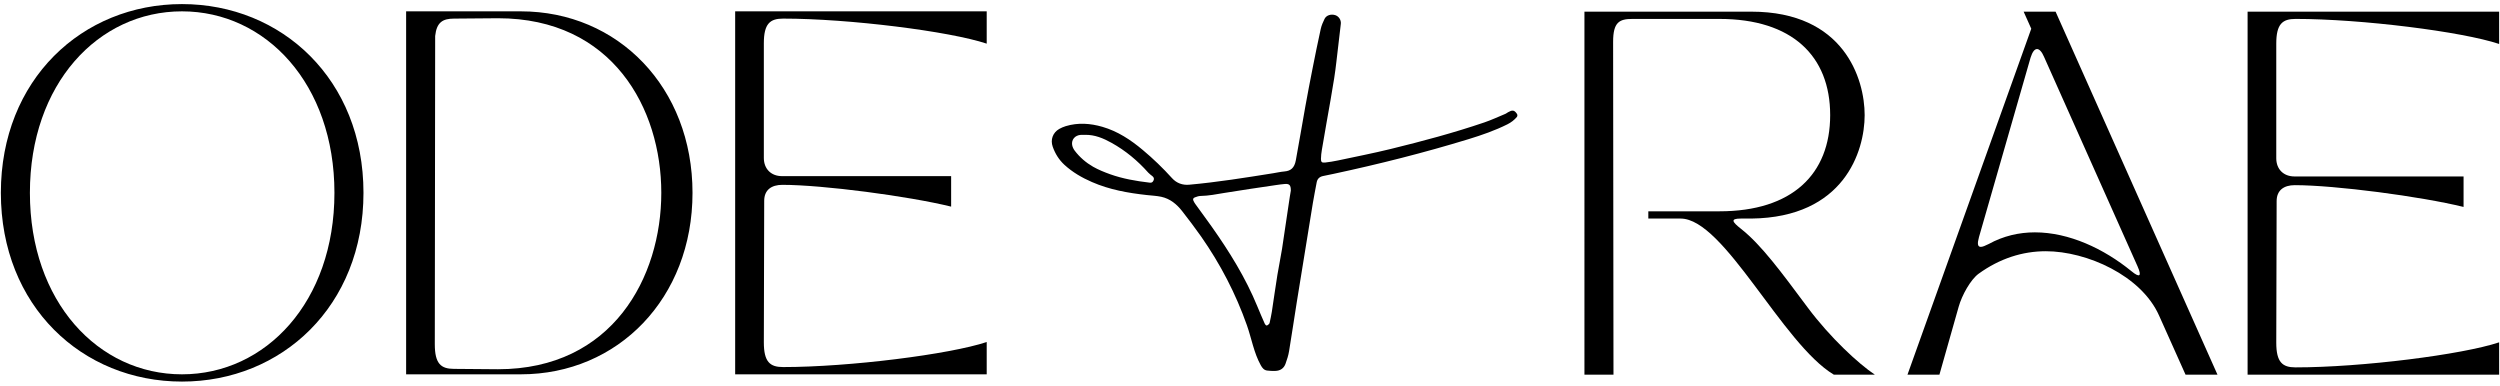
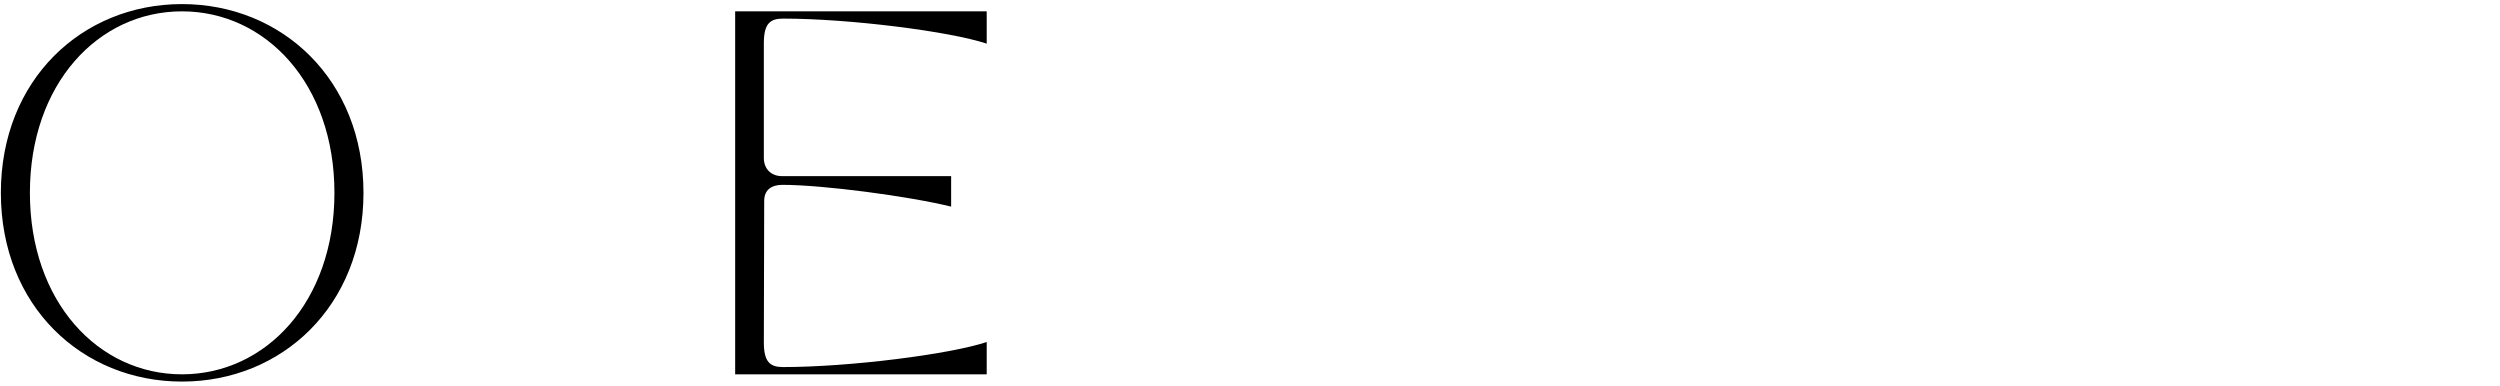
<svg xmlns="http://www.w3.org/2000/svg" version="1.1" id="Logo" x="0px" y="0px" viewBox="0 0 551 85" style="enable-background:new 0 0 551 85;" xml:space="preserve">
  <g>
    <g id="RAE">
-       <path d="M349.21,2.57h36.8c20.4,0,24.96,14.8,24.96,22.8c0,8-4.56,22.56-24.96,22.8h-2.32c-2.4,0-1.92,0.72,0,2.24    c4.48,3.52,8.88,9.52,14.72,17.36c4.96,6.64,11.2,12.4,14.8,14.8h-9.04c-11.36-6.8-24.16-34.4-33.76-34.4h-7.12v-1.6h15.68    c16,0,24.4-8.16,24.4-21.2c0-13.04-8.4-21.2-24.4-21.2h-19.2c-2.88,0-4.24,0.72-4.24,5.04c0,2.4,0.08,73.36,0.08,73.36h-6.4V2.57z    " />
-       <path d="M420.41,82.57l27.28-76.24l-1.68-3.76h7.04l35.68,80h-7.04l-5.84-13.04c-3.92-8.8-15.92-14.16-24.96-14.16    c-5.12,0-10.16,1.6-14.8,4.96c-1.76,1.28-3.68,4.72-4.4,7.28l-4.24,14.96H420.41z M436.57,54.41c0.4,0,0.96-0.24,1.76-0.64    c3.2-1.76,6.64-2.56,10.16-2.56c7.52,0,15.2,3.6,21.28,8.56c1.84,1.52,2.32,1.12,1.36-1.04l-20.64-46.24    c-0.48-1.12-1.04-1.68-1.52-1.68c-0.56,0-1.04,0.64-1.44,1.92l-11.36,39.52C435.77,53.69,435.85,54.41,436.57,54.41z" />
-       <path d="M495.37,2.57h55.44v7.12c-8.16-2.72-30.32-5.52-44.88-5.52c-2.88,0-4.24,1.12-4.24,5.44v25.28c0,2.4,1.6,4,4,4h37.28v6.72    c-9.44-2.32-28.32-4.8-37.2-4.8c-2.4,0-4,1.12-4,3.52l-0.08,31.2c0,4.32,1.36,5.44,4.24,5.44c14.56,0,36.72-2.8,44.88-5.52v7.12    h-55.44V2.57z" />
-     </g>
+       </g>
    <g id="_x2B_">
-       <path d="M334.34,25.75c-0.58,0.7-1.28,1.23-2.09,1.64c-2.74,1.37-5.62,2.37-8.55,3.27c-9.8,3-19.73,5.5-29.75,7.65    c-0.78,0.17-1.57,0.33-2.36,0.49c-0.76,0.16-1.24,0.6-1.39,1.38c-0.28,1.51-0.59,3.02-0.84,4.54c-1.19,7.29-2.38,14.58-3.55,21.88    c-0.58,3.6-1.1,7.21-1.7,10.81c-0.15,0.93-0.45,1.84-0.77,2.73c-0.36,1.04-1.16,1.58-2.26,1.61c-0.6,0.02-1.21,0-1.81-0.08    c-0.68-0.09-1.06-0.56-1.39-1.16c-1.53-2.75-2.02-5.86-3.05-8.79c-2.47-7.01-5.86-13.52-10.11-19.6c-1.33-1.9-2.74-3.74-4.16-5.57    c-1.2-1.54-2.67-2.76-4.63-3.18c-1.04-0.22-2.11-0.26-3.17-0.38c-4.15-0.46-8.24-1.18-12.1-2.87c-2.21-0.96-4.28-2.16-6.07-3.8    c-1.2-1.11-2.03-2.45-2.57-3.98c-0.55-1.55,0.02-3.1,1.43-3.92c0.45-0.26,0.95-0.46,1.45-0.62c2.7-0.81,5.39-0.62,8.06,0.15    c3.38,0.98,6.24,2.87,8.91,5.11c2.3,1.92,4.45,4,6.46,6.22c1,1.1,2.33,1.57,3.79,1.43c6.21-0.56,12.36-1.55,18.51-2.53    c0.82-0.13,1.63-0.32,2.46-0.39c1.41-0.12,2.2-0.79,2.51-2.45c0.73-3.93,1.38-7.89,2.09-11.83c0.51-2.81,1.04-5.62,1.6-8.42    c0.58-2.91,1.16-5.81,1.8-8.7c0.17-0.77,0.5-1.53,0.85-2.24c0.4-0.8,1.43-1.1,2.35-0.81c0.77,0.25,1.32,1.05,1.23,1.91    c-0.17,1.62-0.38,3.24-0.57,4.87c-0.29,2.37-0.52,4.74-0.89,7.1c-0.51,3.27-1.11,6.52-1.68,9.77c-0.35,2.01-0.71,4.02-1.04,6.03    c-0.11,0.66-0.19,1.33-0.2,1.99c-0.02,0.69,0.21,0.9,0.89,0.82c0.95-0.11,1.9-0.26,2.84-0.46c3.89-0.83,7.79-1.59,11.66-2.54    c6.94-1.7,13.85-3.54,20.63-5.85c1.58-0.54,3.1-1.25,4.64-1.89c0.2-0.08,0.37-0.24,0.57-0.35c0.89-0.49,1.35-0.57,1.96,0.35    C334.42,25.2,334.5,25.51,334.34,25.75z M284.5,42.01c0-1.22-0.31-1.53-1.33-1.46c-0.65,0.05-1.3,0.15-1.95,0.24    c-3.79,0.57-7.58,1.1-11.36,1.73c-1.75,0.29-3.49,0.64-5.28,0.67c-0.42,0.01-0.85,0.17-1.25,0.32c-0.34,0.12-0.46,0.4-0.3,0.73    c0.12,0.25,0.25,0.49,0.41,0.71c1.19,1.66,2.41,3.29,3.59,4.96c3.92,5.55,7.5,11.3,10.09,17.62c0.52,1.28,1.07,2.54,1.63,3.81    c0.08,0.17,0.27,0.4,0.41,0.4c0.18,0,0.37-0.19,0.53-0.33c0.08-0.07,0.12-0.2,0.15-0.32c0.16-0.79,0.35-1.57,0.47-2.36    c0.42-2.72,0.79-5.45,1.23-8.16c0.31-1.91,0.72-3.8,1.02-5.71c0.52-3.36,0.99-6.72,1.5-10.08    C284.19,43.8,284.37,42.81,284.5,42.01z M239.13,29.72c-0.29,0-0.58-0.01-0.87,0c-1.38,0.08-2.13,1.1-1.96,2.21    c0.07,0.45,0.29,0.91,0.57,1.28c1.1,1.45,2.48,2.64,4.05,3.54c1.18,0.67,2.47,1.19,3.75,1.65c2.8,1,5.72,1.5,8.67,1.85    c0.48,0.06,0.69-0.05,0.89-0.46c0.19-0.38,0.09-0.69-0.22-0.95c-0.31-0.26-0.66-0.49-0.93-0.79c-2.34-2.63-5.01-4.86-8.09-6.57    C243.17,30.47,241.27,29.67,239.13,29.72z" />
-     </g>
+       </g>
    <g id="ODE">
      <path d="M0.19,42.5c0-24.96,17.92-41.6,39.92-41.6s40,16.64,40,41.6s-18,41.6-40,41.6S0.19,67.46,0.19,42.5z M40.11,82.5    c18.48,0,33.6-16,33.6-40s-15.12-40-33.6-40s-33.52,16-33.52,40S21.63,82.5,40.11,82.5z" />
-       <path d="M114.79,2.5c21.44,0,37.84,16.8,37.84,40s-16.4,40-37.84,40H89.51v-80H114.79z M95.83,75.86c0,4.32,1.36,5.44,4.24,5.44    c2.48,0,7.52,0.08,9.68,0.08c25.28,0,36-20.32,36-38.88s-10.72-38.48-36-38.48c-2.16,0-7.2,0.08-9.68,0.08s-3.84,0.8-4.16,3.84    C95.91,13.54,95.83,65.7,95.83,75.86z" />
      <path d="M162.03,2.5h55.44v7.12c-8.16-2.72-30.32-5.52-44.88-5.52c-2.88,0-4.24,1.12-4.24,5.44v25.28c0,2.4,1.6,4,4,4h37.28v6.72    c-9.44-2.32-28.32-4.8-37.2-4.8c-2.4,0-4,1.12-4,3.52l-0.08,31.2c0,4.32,1.36,5.44,4.24,5.44c14.56,0,36.72-2.8,44.88-5.52v7.12    h-55.44V2.5z" />
    </g>
  </g>
</svg>